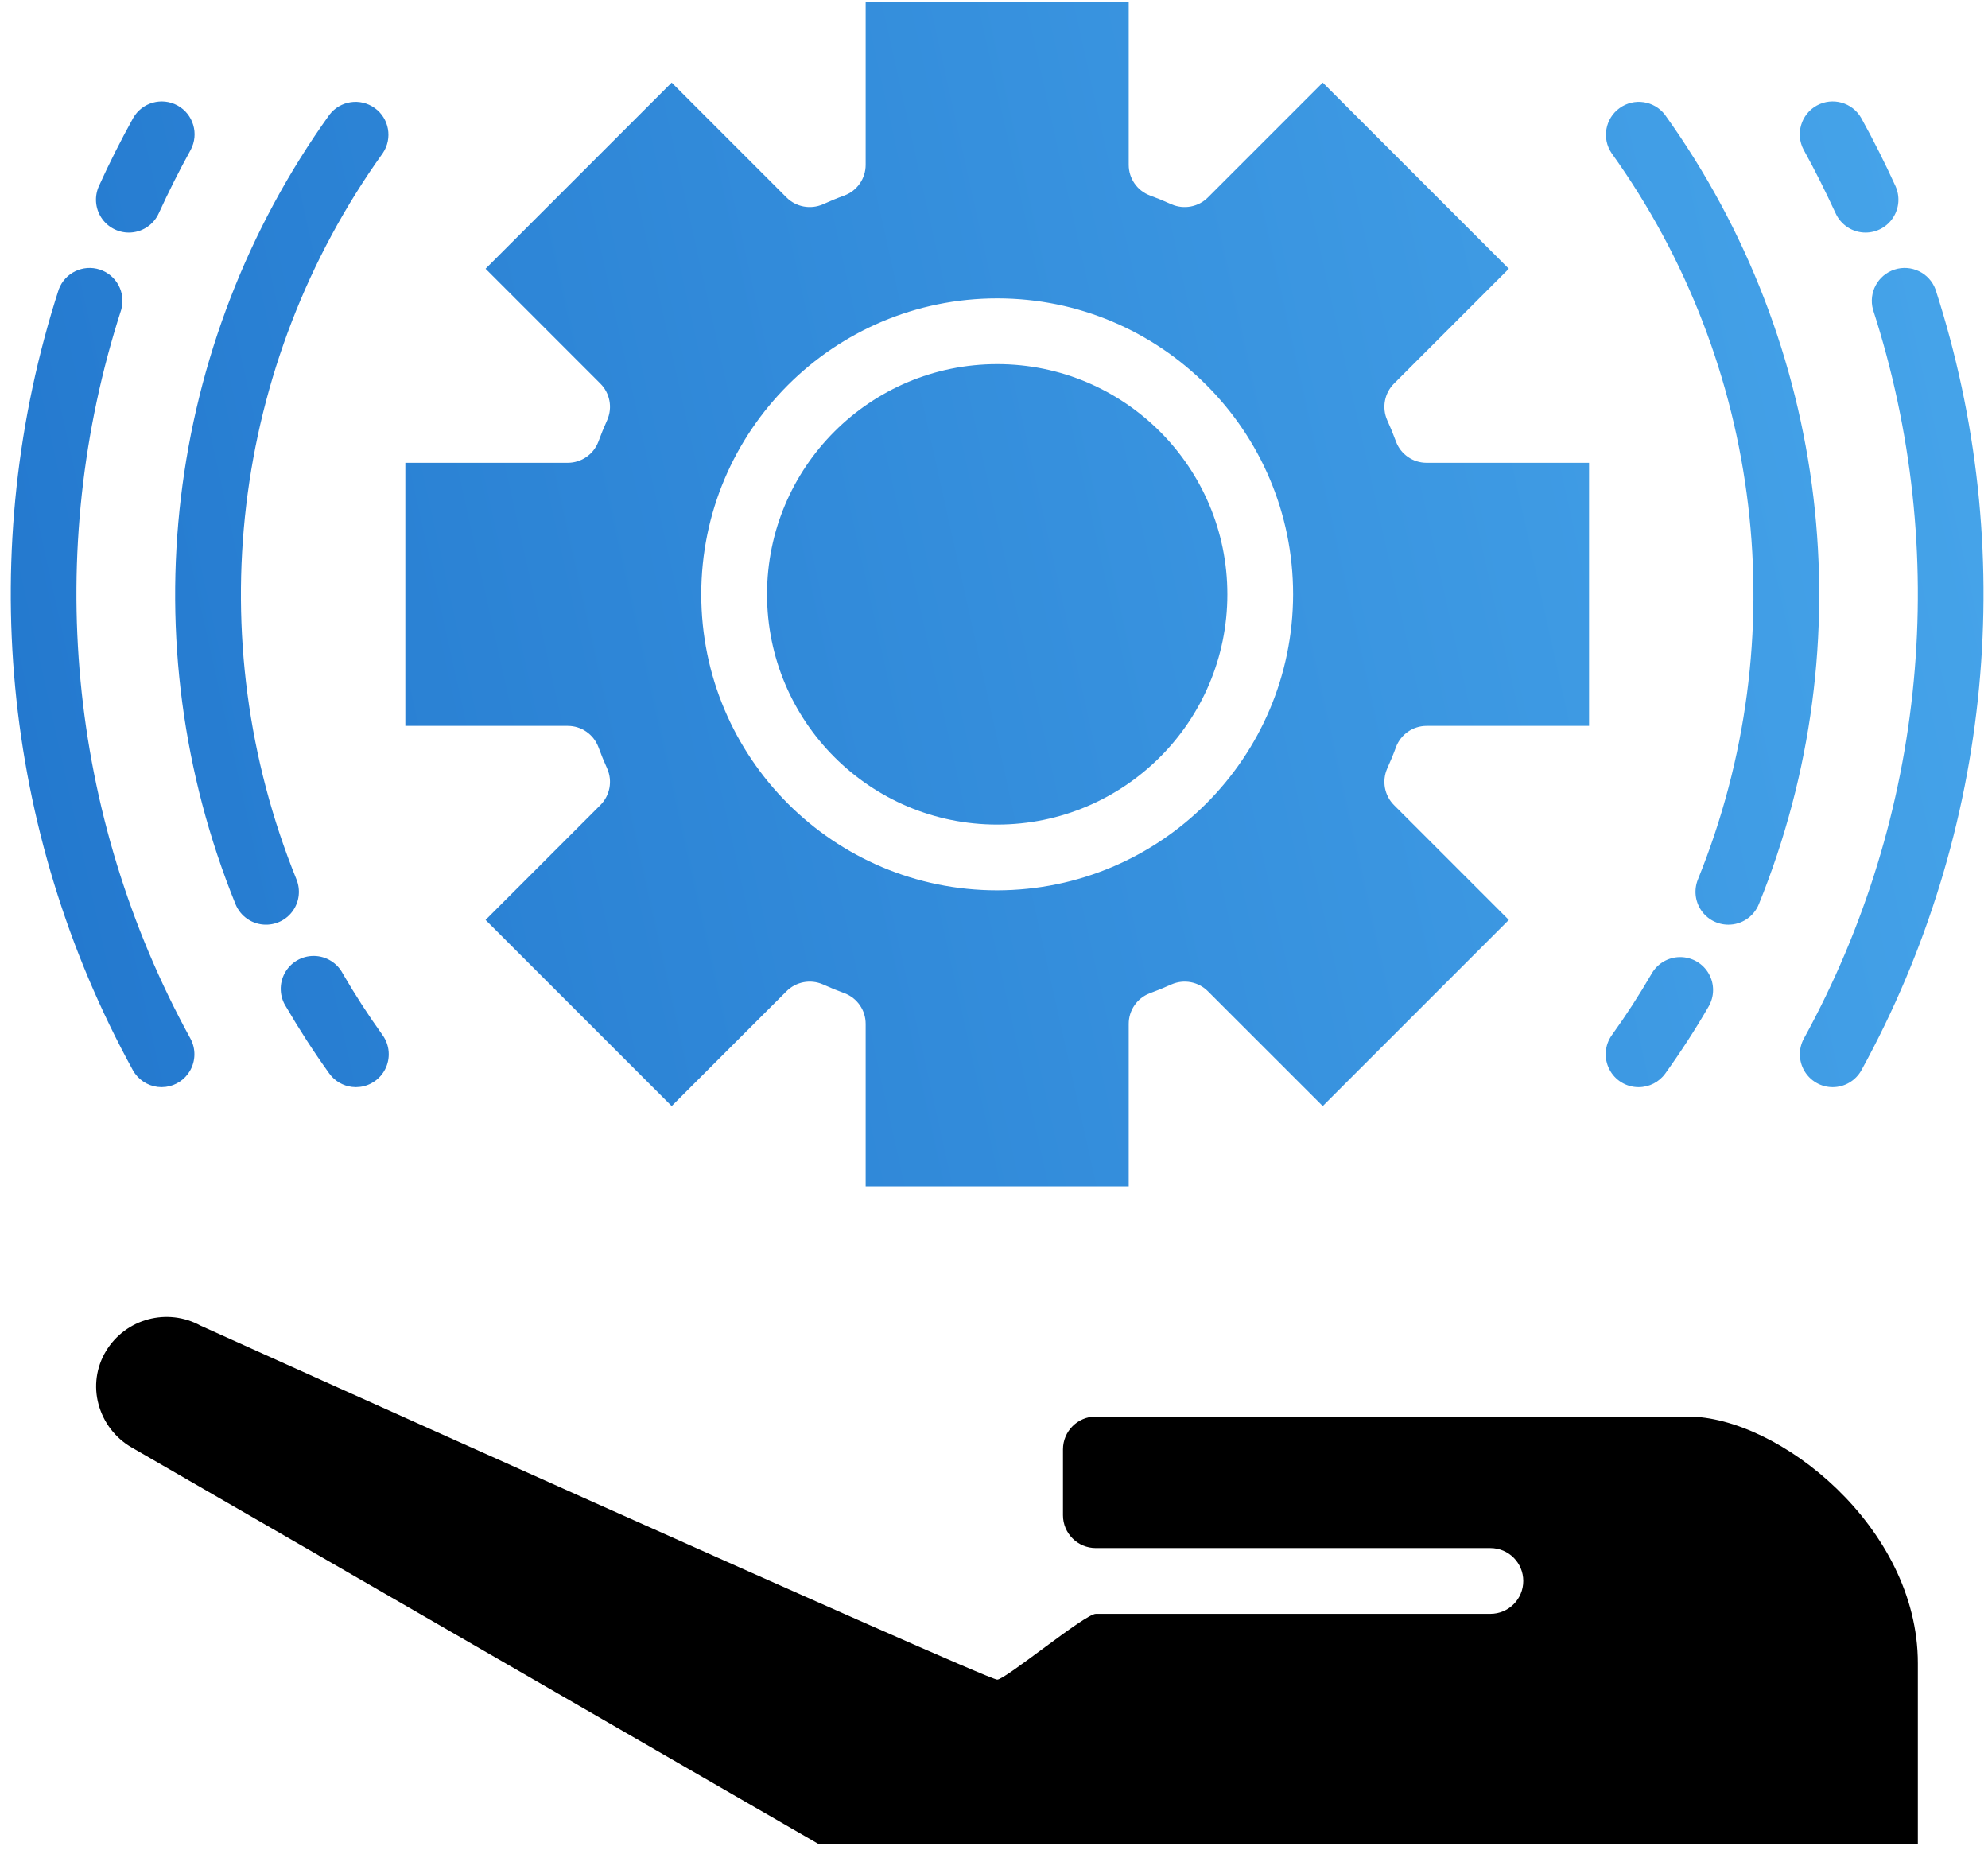
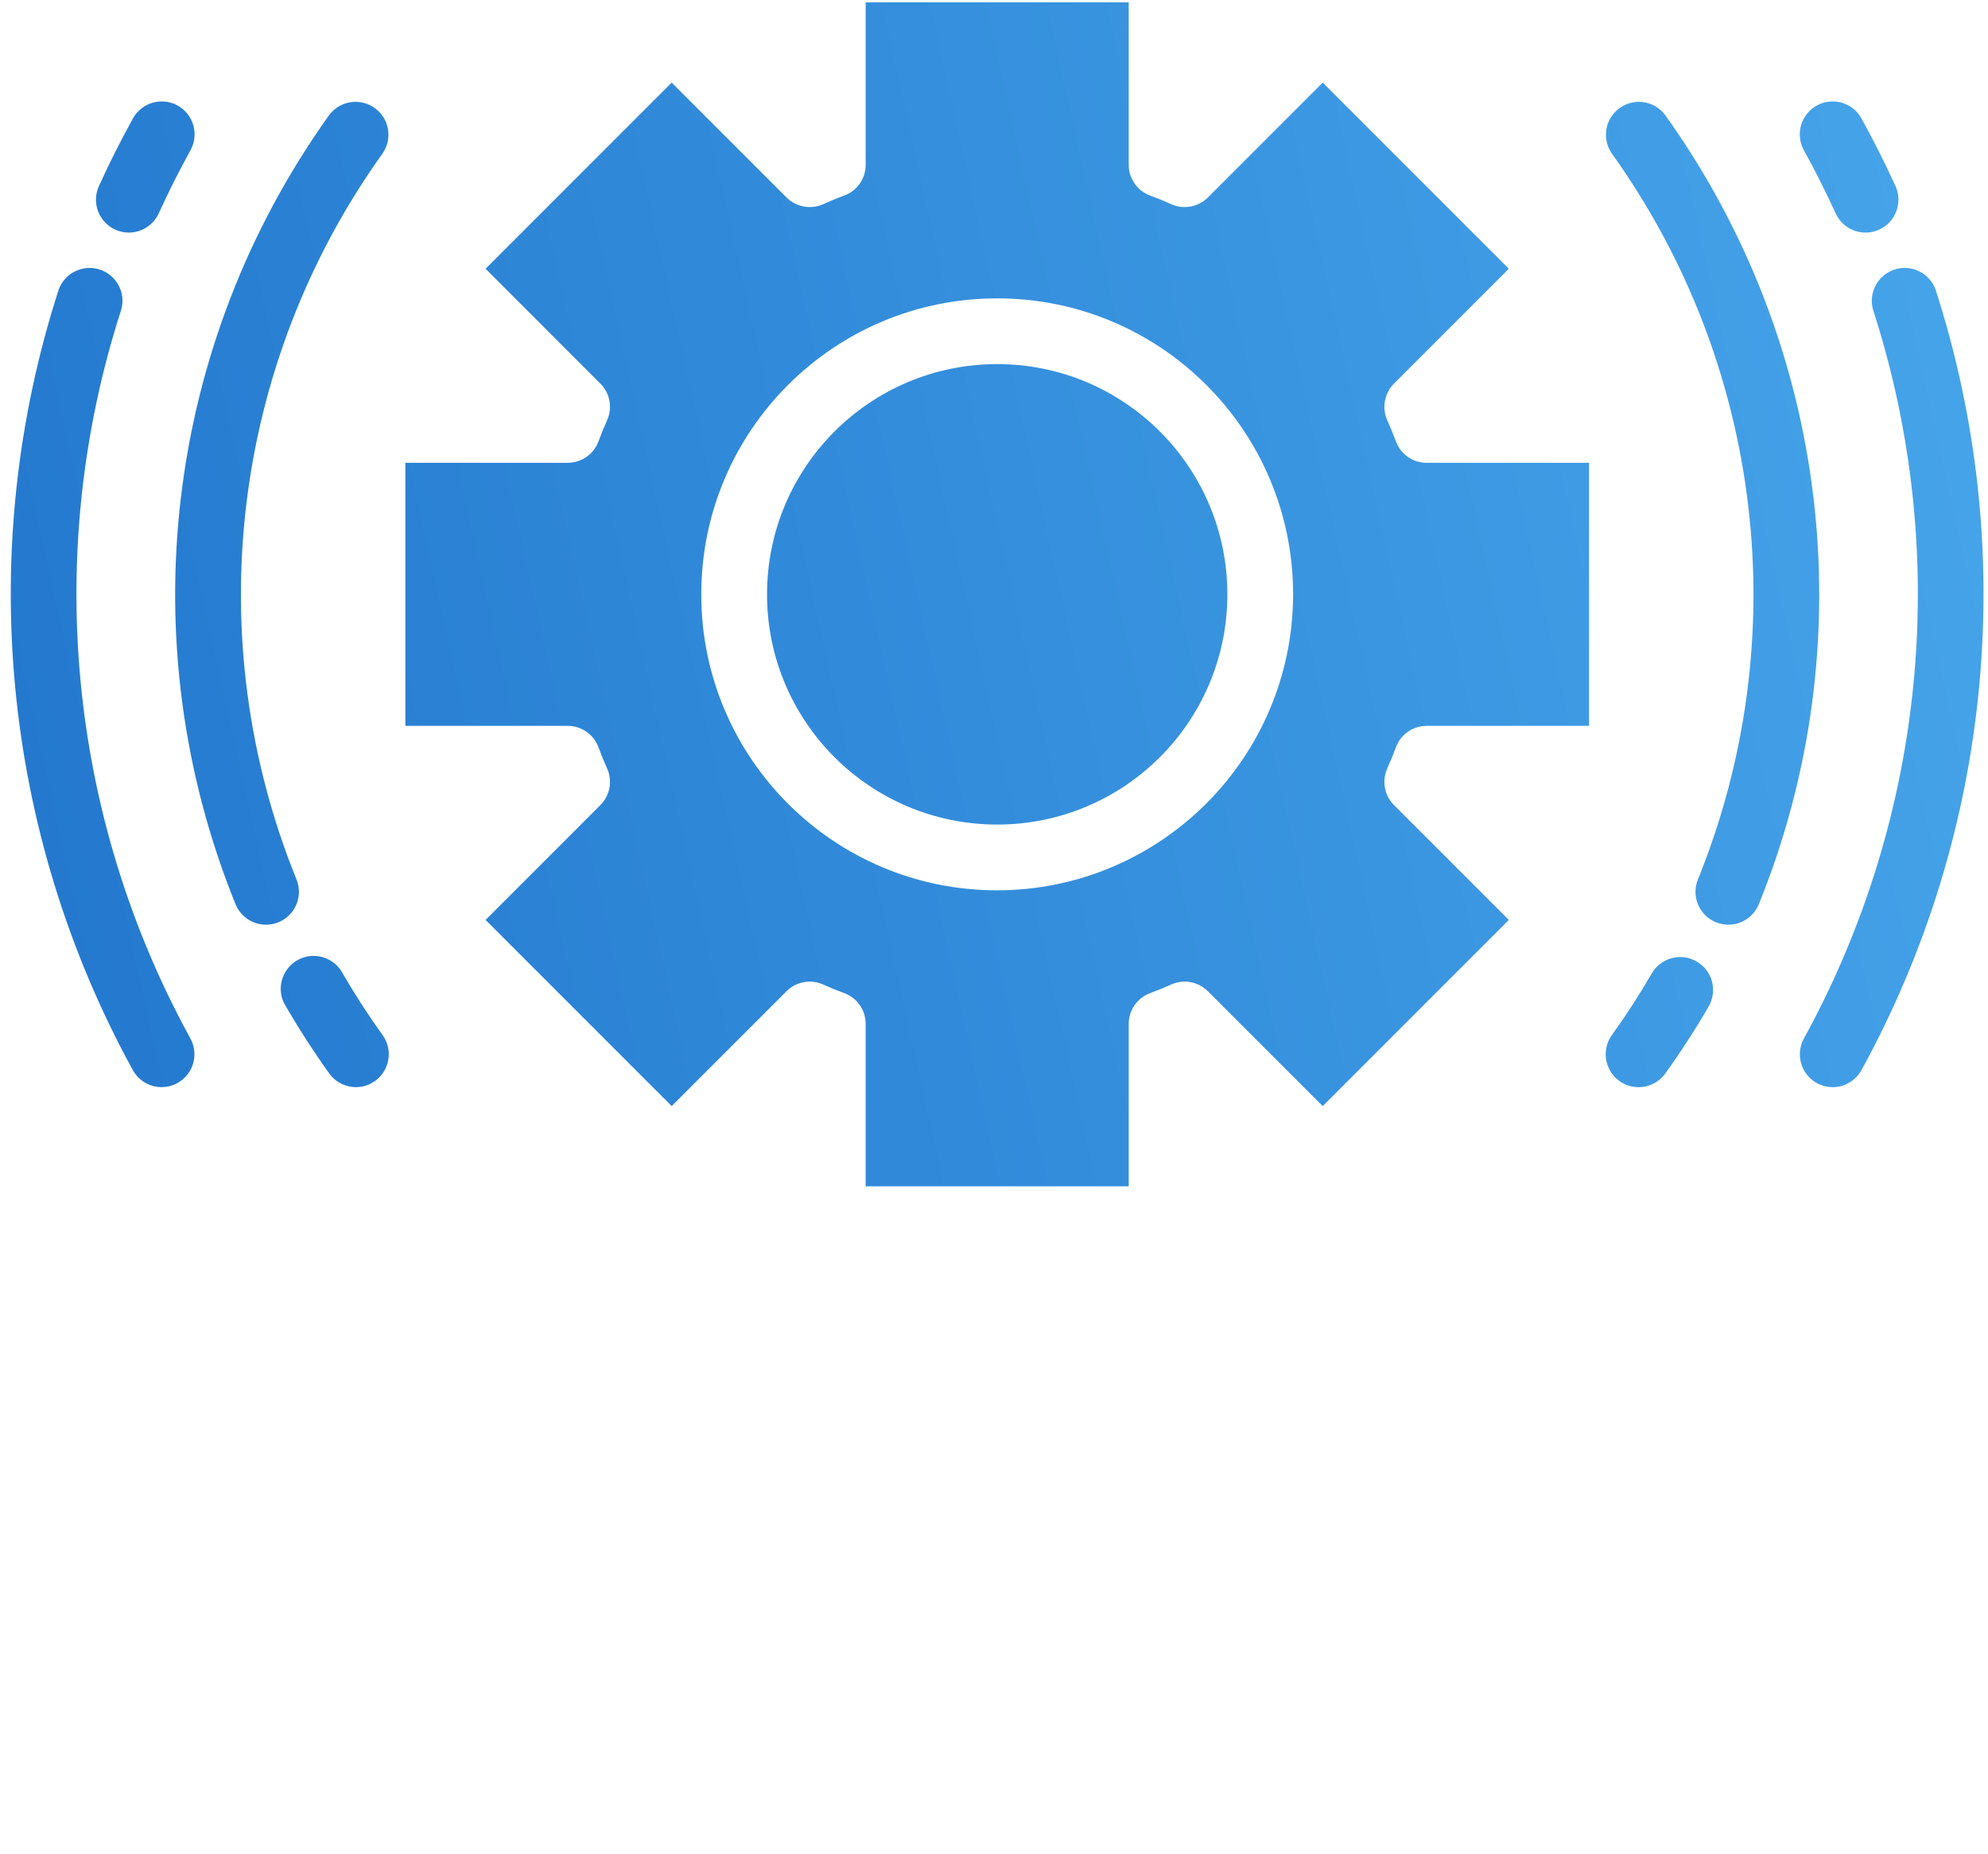
<svg xmlns="http://www.w3.org/2000/svg" width="59px" height="55px" viewBox="0 0 59 55" version="1.1">
  <title>10E47F1C-5236-4073-B2C5-D00ED6C66425</title>
  <defs>
    <linearGradient x1="97.36%" y1="45.568%" x2="0%" y2="57.853%" id="linearGradient-1">
      <stop stop-color="#45A3E9" offset="0%" />
      <stop stop-color="#2378CE" offset="100%" />
    </linearGradient>
  </defs>
  <g id="Page-1" stroke="none" stroke-width="1" fill="none" fill-rule="evenodd">
    <g id="Blockchain-Home" transform="translate(-1135, -4087)" fill-rule="nonzero">
      <g id="Group-43" transform="translate(-16, 3765)">
        <g id="gear-(2)" transform="translate(1151.32, 322.07)">
          <path d="M33.178,2.84217094e-14 L33.178,4.821 C33.178,5.223 33.426,5.585 33.803,5.728 C34.017,5.806 34.232,5.894 34.447,5.992 C34.816,6.153 35.246,6.072 35.53,5.787 L35.53,5.787 L38.936,2.381 L44.459,7.904 L41.053,11.31 C40.768,11.594 40.687,12.024 40.848,12.393 C40.946,12.608 41.034,12.823 41.112,13.037 C41.255,13.414 41.616,13.662 42.019,13.662 L42.019,13.662 L46.84,13.662 L46.84,21.468 L42.019,21.468 C41.616,21.468 41.255,21.717 41.112,22.093 C41.034,22.308 40.946,22.522 40.848,22.737 C40.687,23.106 40.768,23.536 41.053,23.82 L41.053,23.82 L44.459,27.226 L38.936,32.749 L35.53,29.344 C35.246,29.058 34.816,28.977 34.447,29.139 C34.232,29.236 34.017,29.324 33.803,29.402 C33.426,29.546 33.178,29.907 33.178,30.31 L33.178,30.31 L33.178,35.13 L25.371,35.13 L25.371,30.31 C25.372,29.907 25.123,29.546 24.747,29.402 C24.532,29.324 24.318,29.236 24.103,29.139 C23.734,28.977 23.304,29.058 23.02,29.344 L23.02,29.344 L19.614,32.749 L14.091,27.226 L17.496,23.82 C17.782,23.536 17.863,23.106 17.701,22.737 C17.604,22.522 17.516,22.308 17.438,22.093 C17.294,21.717 16.933,21.468 16.53,21.468 L16.53,21.468 L11.71,21.468 L11.71,13.662 L16.53,13.662 C16.933,13.662 17.294,13.414 17.438,13.037 C17.516,12.823 17.604,12.608 17.701,12.393 C17.863,12.024 17.782,11.594 17.496,11.31 L17.496,11.31 L14.091,7.904 L19.614,2.381 L23.02,5.787 C23.304,6.072 23.734,6.153 24.103,5.992 C24.318,5.894 24.532,5.806 24.747,5.728 C25.123,5.585 25.372,5.223 25.371,4.821 L25.371,4.821 L25.371,2.84217094e-14 L33.178,2.84217094e-14 Z M2.641,7.928 C3.137,8.09 3.418,8.613 3.279,9.116 C0.956,16.299 1.697,24.122 5.329,30.741 C5.495,31.043 5.49,31.411 5.315,31.708 C5.162,31.968 4.898,32.14 4.604,32.179 L4.476,32.188 L4.361,32.181 C4.052,32.144 3.776,31.961 3.623,31.684 C-0.269,24.592 -1.064,16.21 1.425,8.513 C1.609,8.025 2.144,7.767 2.641,7.928 Z M9.001,28.294 C9.362,28.299 9.691,28.503 9.856,28.823 C10.217,29.444 10.613,30.057 11.034,30.643 C11.248,30.94 11.277,31.332 11.11,31.657 C10.962,31.946 10.681,32.141 10.364,32.18 L10.244,32.188 L10.129,32.181 C9.859,32.149 9.612,32.006 9.452,31.782 C8.994,31.145 8.564,30.478 8.171,29.804 C7.974,29.502 7.959,29.116 8.133,28.8 C8.306,28.484 8.64,28.289 9.001,28.294 Z M57.121,8.513 C59.611,16.21 58.816,24.592 54.924,31.684 C54.752,31.994 54.426,32.188 54.071,32.188 C53.726,32.188 53.407,32.005 53.232,31.708 C53.057,31.411 53.051,31.043 53.218,30.741 C56.85,24.122 57.591,16.299 55.267,9.116 C55.128,8.613 55.41,8.09 55.906,7.928 C56.402,7.767 56.938,8.025 57.121,8.513 Z M49.544,28.328 C49.896,28.328 50.22,28.516 50.394,28.822 C50.567,29.127 50.563,29.502 50.383,29.804 C49.993,30.478 49.561,31.145 49.103,31.782 C48.919,32.038 48.623,32.189 48.309,32.188 C47.943,32.188 47.608,31.983 47.442,31.657 C47.275,31.332 47.304,30.94 47.517,30.643 C47.939,30.058 48.335,29.444 48.696,28.823 C48.869,28.518 49.193,28.328 49.544,28.328 Z M10.802,3.136 C11.23,3.443 11.336,4.035 11.042,4.472 C6.547,10.741 5.58,18.876 8.479,26.024 C8.601,26.325 8.566,26.667 8.385,26.936 C8.203,27.206 7.9,27.367 7.575,27.367 C7.178,27.368 6.82,27.127 6.67,26.759 C3.519,18.99 4.571,10.147 9.458,3.333 C9.779,2.916 10.374,2.828 10.802,3.136 Z M49.091,3.333 C53.978,10.147 55.031,18.99 51.879,26.759 C51.729,27.127 51.372,27.368 50.975,27.367 C50.65,27.367 50.346,27.206 50.165,26.936 C49.984,26.667 49.949,26.325 50.071,26.024 C52.97,18.876 52.002,10.741 47.507,4.472 C47.213,4.035 47.32,3.443 47.748,3.136 C48.175,2.828 48.77,2.916 49.091,3.333 Z M29.275,8.783 C24.424,8.783 20.492,12.715 20.492,17.565 C20.492,22.416 24.424,26.348 29.275,26.348 C34.122,26.34 38.05,22.412 38.057,17.565 C38.057,12.715 34.125,8.783 29.275,8.783 Z M29.275,10.734 C33.047,10.734 36.106,13.793 36.106,17.565 C36.106,21.338 33.047,24.396 29.275,24.396 C25.502,24.396 22.444,21.338 22.444,17.565 C22.444,13.793 25.502,10.734 29.275,10.734 Z M4.951,3.061 C5.418,3.319 5.591,3.904 5.34,4.375 C5,4.991 4.681,5.626 4.392,6.259 C4.234,6.607 3.886,6.831 3.504,6.831 C3.172,6.831 2.863,6.662 2.684,6.383 C2.504,6.104 2.479,5.753 2.616,5.451 C2.925,4.768 3.267,4.092 3.632,3.432 C3.896,2.969 4.484,2.804 4.951,3.061 Z M54.918,3.432 C55.283,4.092 55.624,4.771 55.934,5.451 C56.071,5.753 56.046,6.104 55.866,6.383 C55.687,6.662 55.378,6.831 55.046,6.831 C54.663,6.831 54.316,6.607 54.158,6.259 C53.865,5.626 53.55,4.99 53.209,4.375 C52.958,3.904 53.132,3.319 53.599,3.061 C54.066,2.804 54.654,2.969 54.918,3.432 Z" id="Combined-Shape" fill="url(#linearGradient-1)" />
-           <path d="M49.767,41.961 L32.202,41.961 C31.663,41.961 31.227,42.398 31.227,42.937 L31.227,44.889 C31.227,45.428 31.663,45.864 32.202,45.864 L43.912,45.864 C44.451,45.864 44.888,46.301 44.888,46.84 C44.888,47.379 44.451,47.816 43.912,47.816 L32.202,47.816 C31.88,47.816 29.519,49.768 29.275,49.768 C28.943,49.768 5.669,39.287 5.64,39.268 C4.648,38.72 3.401,39.056 2.82,40.029 C2.537,40.501 2.459,41.069 2.605,41.6 C2.749,42.133 3.095,42.589 3.571,42.869 L23.976,54.647 L56.598,54.647 L56.598,49.28 C56.598,45.24 52.461,41.961 49.767,41.961 Z" id="Path" fill="#000000" />
        </g>
      </g>
    </g>
  </g>
</svg>